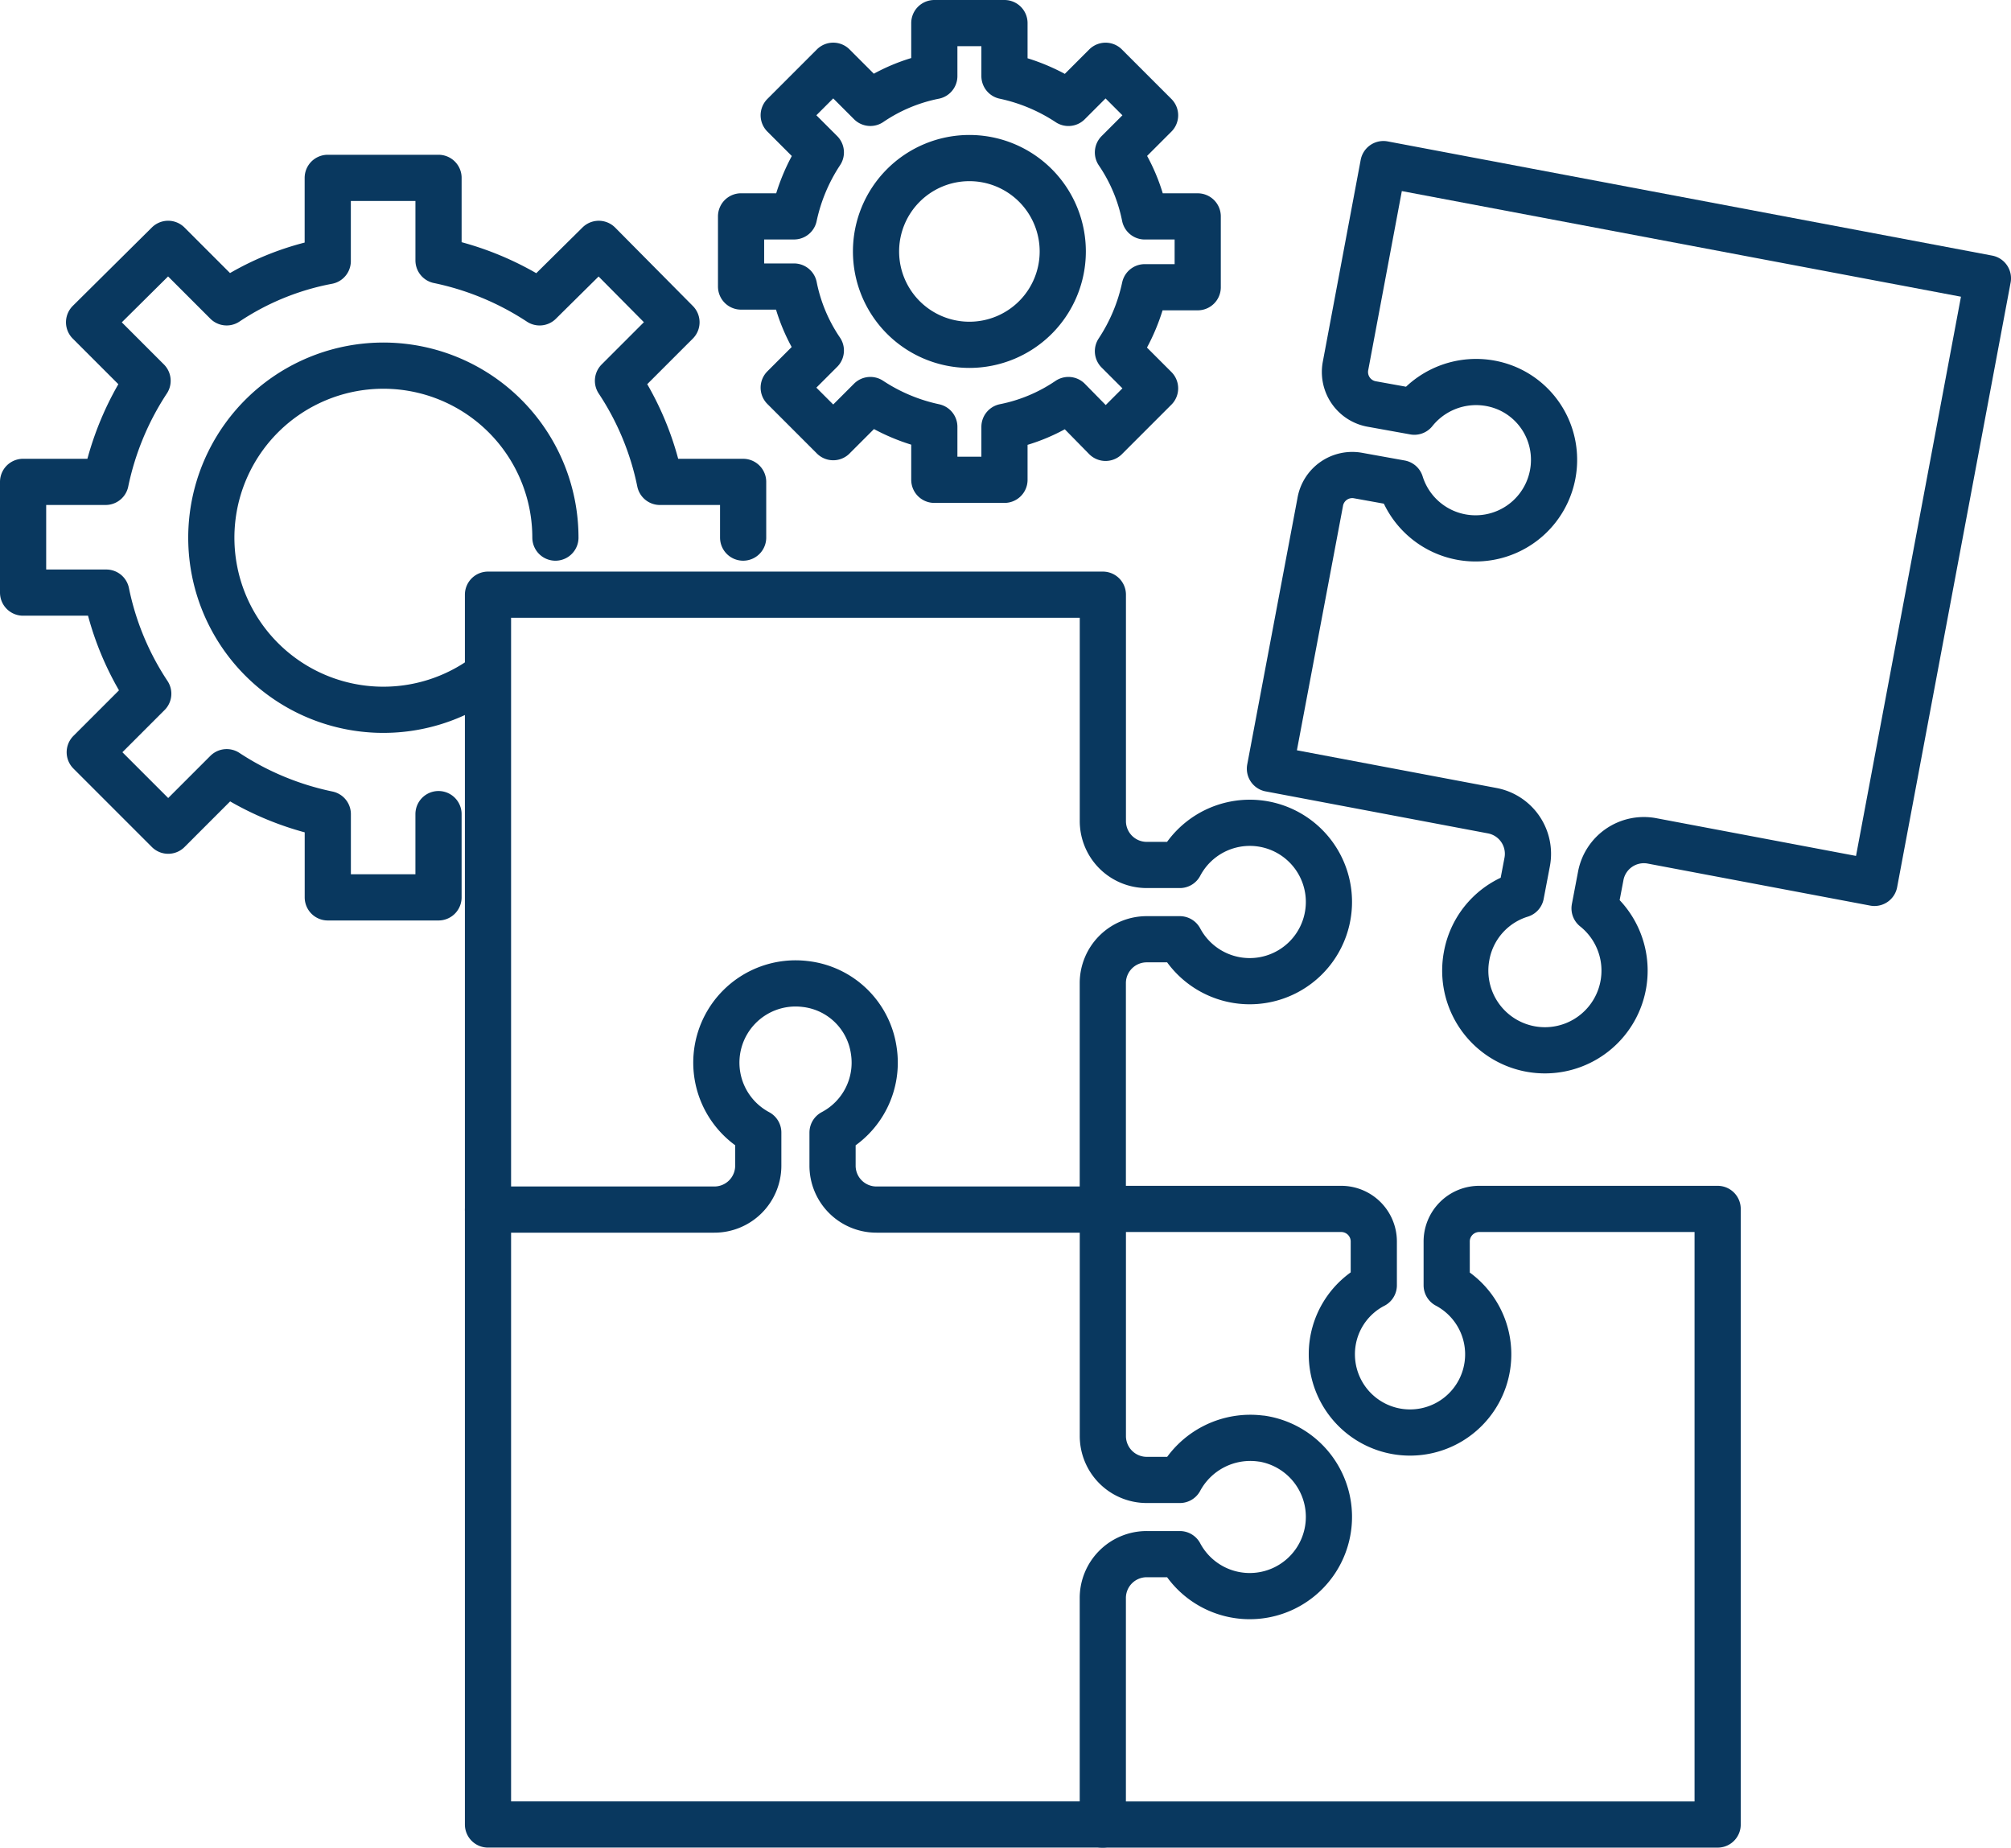
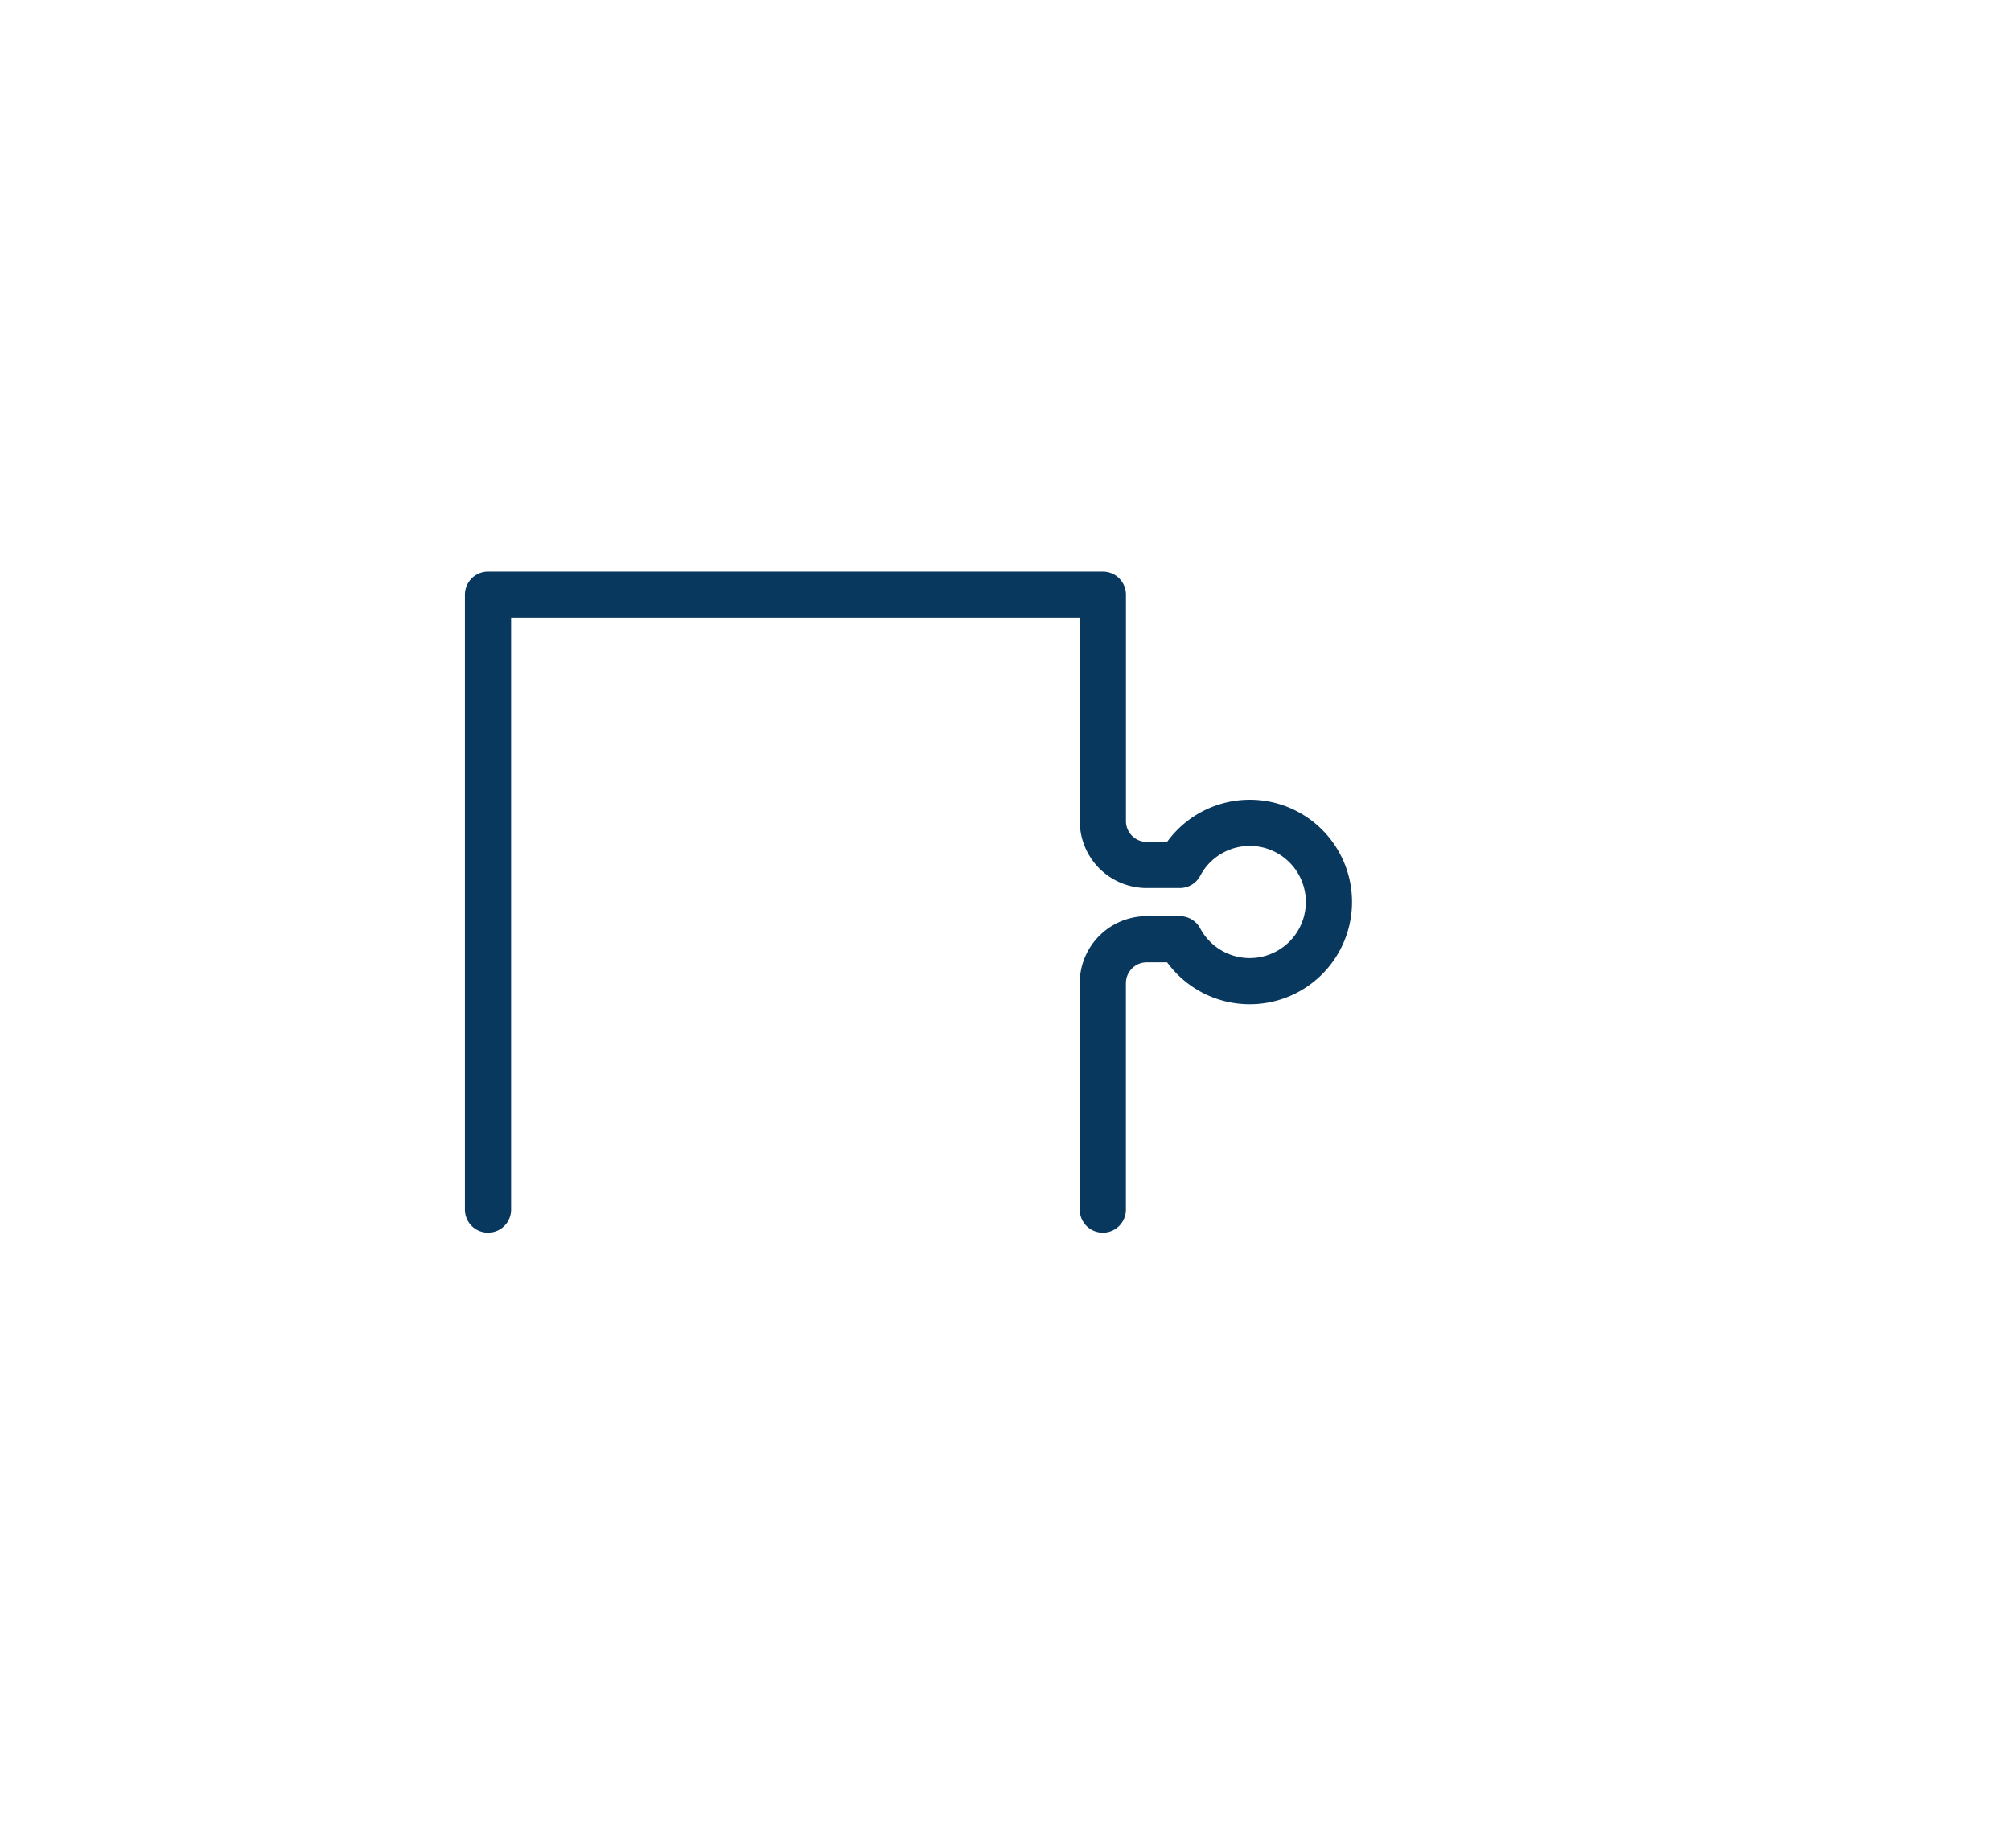
<svg xmlns="http://www.w3.org/2000/svg" width="130.632" height="120" viewBox="0 0 130.632 120">
  <g id="feature_4" transform="translate(-5.4 -17.9)">
-     <path id="Path_45" data-name="Path 45" d="M124.758,188.586a5.2,5.2,0,0,0-5.316,2.68H117.3a2.85,2.85,0,0,1-2.859-2.859v-14.7h-14.7a2.85,2.85,0,0,1-2.859-2.859v-2.144a5.13,5.13,0,0,0,2.68-5.316,5.074,5.074,0,0,0-4.467-4.333,5.146,5.146,0,0,0-3.038,9.649v2.144a2.85,2.85,0,0,1-2.859,2.859H74.5v39.938h39.938v-14.7a2.85,2.85,0,0,1,2.859-2.859h2.144a5.145,5.145,0,1,0,5.316-7.505Z" transform="translate(-37.401 -77.247)" fill="none" stroke="#09385f" stroke-linecap="round" stroke-linejoin="round" stroke-miterlimit="10" stroke-width="3" />
    <path id="Path_46" data-name="Path 46" d="M114.438,142.438v-14.7a2.85,2.85,0,0,1,2.859-2.859h2.144a5.146,5.146,0,0,0,9.649-3.038,5.141,5.141,0,0,0-9.649-1.787H117.3a2.85,2.85,0,0,1-2.859-2.859V102.5H74.5v39.938" transform="translate(-37.401 -45.976)" fill="none" stroke="#09385f" stroke-linecap="round" stroke-linejoin="round" stroke-miterlimit="10" stroke-width="3" />
-     <path id="Path_47" data-name="Path 47" d="M163.8,231.783h39.983V191.8H188.326a2.117,2.117,0,0,0-2.144,2.144v2.814a5.079,5.079,0,1,1-7.46,4.467,5.035,5.035,0,0,1,2.725-4.467v-2.814A2.117,2.117,0,0,0,179.3,191.8H163.845" transform="translate(-86.807 -95.383)" fill="none" stroke="#09385f" stroke-linecap="round" stroke-linejoin="round" stroke-miterlimit="10" stroke-width="3" />
-     <path id="Path_48" data-name="Path 48" d="M195.571,39.9l-2.457,13.089a2.111,2.111,0,0,0,1.742,2.5l2.725.491a5.139,5.139,0,0,1,6.12-1.474,5.044,5.044,0,0,1,2.948,4.333,5.1,5.1,0,0,1-9.962,1.787l-2.725-.491a2.111,2.111,0,0,0-2.5,1.742L188.2,79.168l14.43,2.725a2.85,2.85,0,0,1,2.278,3.351l-.4,2.1a5.117,5.117,0,0,0-3.529,3.976,5.174,5.174,0,1,0,8.309-3.082l.4-2.1a2.85,2.85,0,0,1,3.351-2.278l14.43,2.725,7.371-39.268Z" transform="translate(-100.307 -11.342)" fill="none" stroke="#09385f" stroke-linecap="round" stroke-linejoin="round" stroke-miterlimit="10" stroke-width="3" />
-     <path id="Path_49" data-name="Path 49" d="M53.673,65.264V61.646H48.268a18.606,18.606,0,0,0-2.725-6.567l3.8-3.8-5.048-5.093-3.842,3.8a18.957,18.957,0,0,0-6.567-2.725V41.9H26.69v5.405a17.744,17.744,0,0,0-6.567,2.68l-3.8-3.8-5.137,5.093,3.8,3.8a18.957,18.957,0,0,0-2.725,6.567H6.9v7.192h5.405a18.606,18.606,0,0,0,2.725,6.567l-3.8,3.8L16.326,84.3l3.8-3.8a18.957,18.957,0,0,0,6.567,2.725v5.406h7.192V83.223m3.082-8.979a11.176,11.176,0,1,1,4.512-8.979" transform="translate(0 -12.448)" fill="none" stroke="#09385f" stroke-linecap="round" stroke-linejoin="round" stroke-miterlimit="10" stroke-width="3" />
-     <path id="Path_50" data-name="Path 50" d="M134.977,46.338l3.216-3.216-2.412-2.412a12.111,12.111,0,0,0,1.742-4.155h3.44v-4.6h-3.44a11.3,11.3,0,0,0-1.742-4.155l2.412-2.412-3.216-3.216-2.412,2.412a12.112,12.112,0,0,0-4.155-1.742V19.4h-4.557v3.44a11.3,11.3,0,0,0-4.155,1.742l-2.412-2.412-3.216,3.216,2.412,2.412a12.112,12.112,0,0,0-1.742,4.155H111.3V36.51h3.44a11.3,11.3,0,0,0,1.742,4.155l-2.412,2.412,3.216,3.216,2.412-2.412a12.112,12.112,0,0,0,4.155,1.742v3.44h4.557v-3.44a11.3,11.3,0,0,0,4.155-1.742ZM121.843,38.52a6.065,6.065,0,1,1,8.577,0A6.067,6.067,0,0,1,121.843,38.52Z" transform="translate(-57.761)" fill="none" stroke="#09385f" stroke-linecap="round" stroke-linejoin="round" stroke-miterlimit="10" stroke-width="3" />
  </g>
</svg>